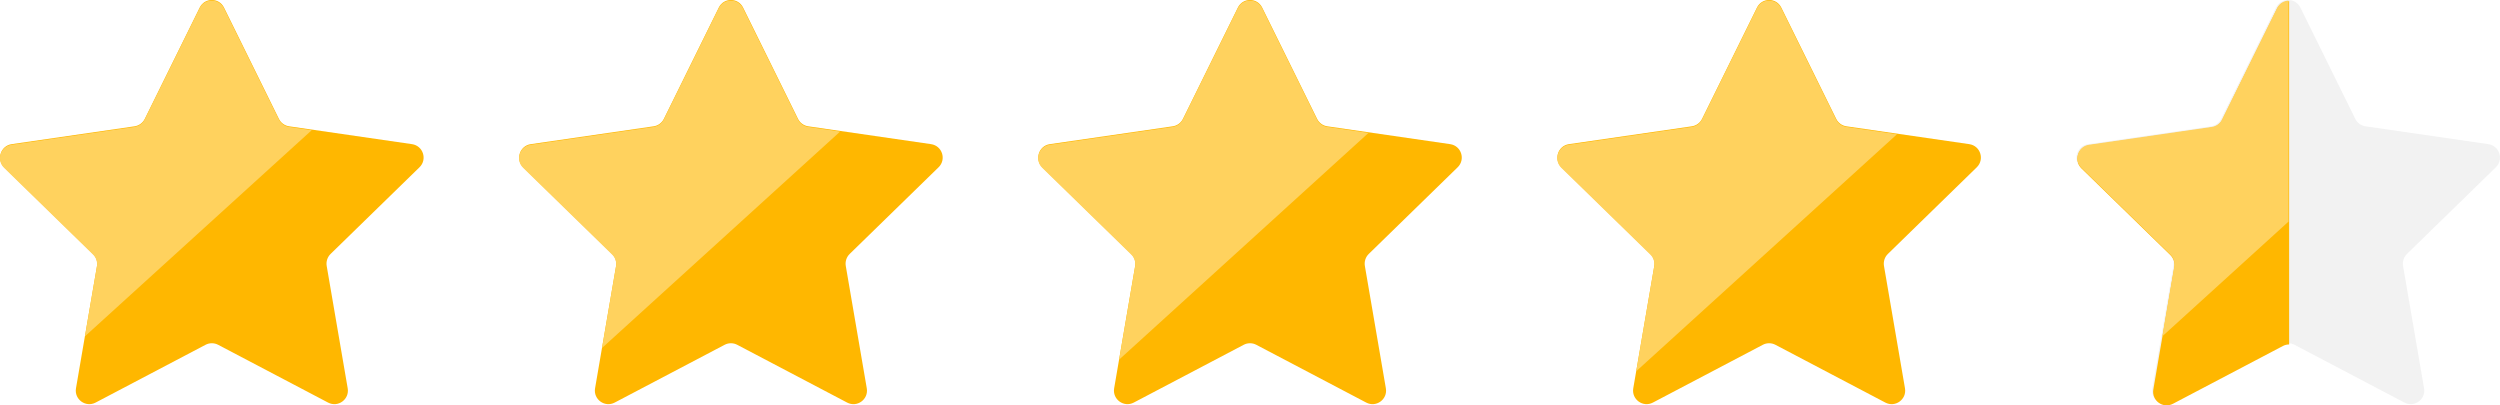
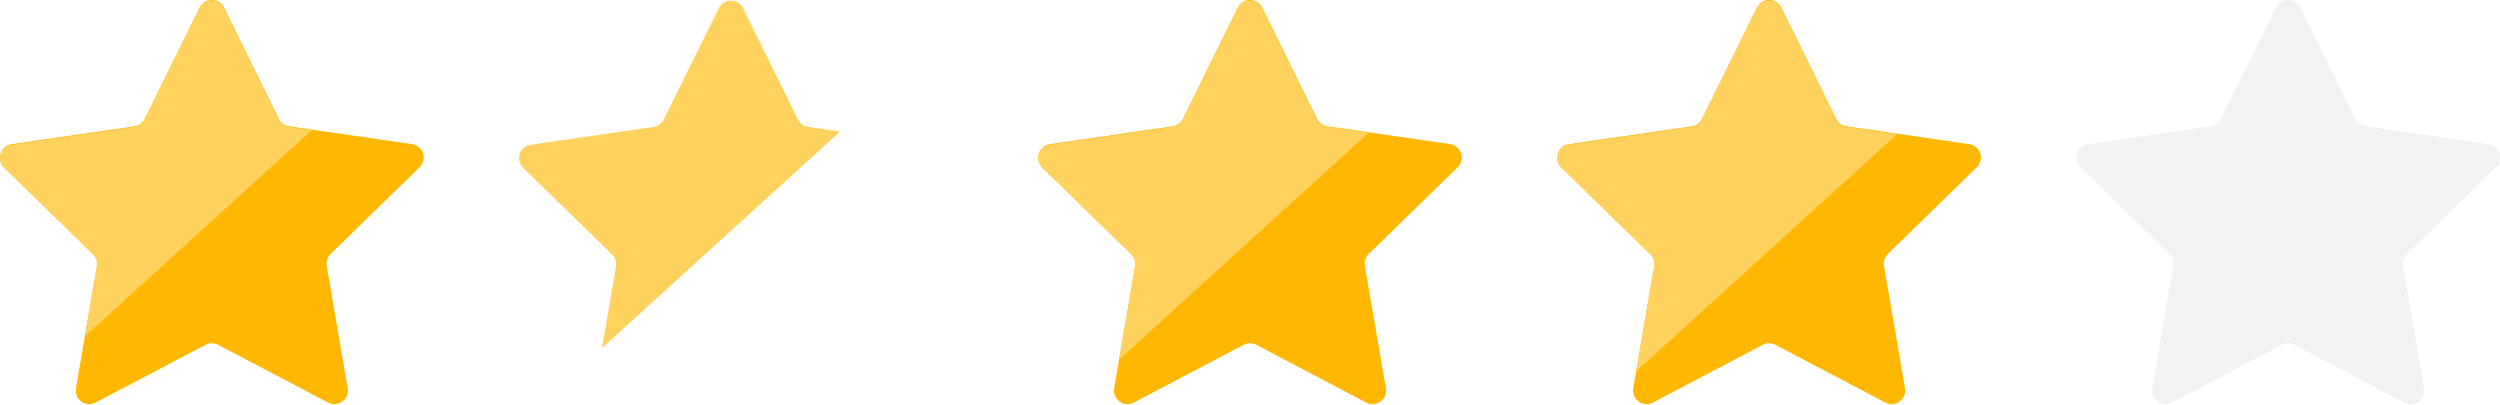
<svg xmlns="http://www.w3.org/2000/svg" id="Calque_2" data-name="Calque 2" viewBox="0 0 769 124.69">
  <defs>
    <style>
      .cls-1 {
        fill: #ffd25e;
      }

      .cls-2 {
        fill: #d4d4d4;
        opacity: .3;
      }

      .cls-3 {
        fill: #ffb700;
      }
    </style>
  </defs>
  <g id="_Слой_1" data-name="Слой 1">
    <g>
      <g>
        <path class="cls-3" d="M126.73,44.34l-37.8-5.49c-1.36-.2-2.53-1.05-3.14-2.28L68.9,2.32c-1.53-3.1-5.94-3.1-7.47,0l-16.9,34.25c-.61,1.23-1.78,2.08-3.14,2.28L3.59,44.34c-3.42.5-4.78,4.7-2.31,7.11l27.35,26.66c.98.96,1.43,2.34,1.2,3.69l-6.46,37.64c-.58,3.4,2.99,6,6.04,4.39l33.81-17.77c1.21-.64,2.66-.64,3.88,0l33.81,17.77c3.06,1.61,6.63-.99,6.04-4.39l-6.46-37.64c-.23-1.35.22-2.73,1.2-3.69l27.35-26.66c2.47-2.41,1.11-6.61-2.31-7.11Z" />
-         <path class="cls-3" d="M286.41,44.34l-37.8-5.49c-1.36-.2-2.53-1.05-3.14-2.28L228.57,2.32c-1.53-3.1-5.94-3.1-7.47,0l-16.9,34.25c-.61,1.23-1.78,2.08-3.14,2.28l-37.8,5.49c-3.42.5-4.78,4.7-2.31,7.11l27.35,26.66c.98.96,1.43,2.34,1.2,3.69l-6.46,37.64c-.58,3.4,2.99,6,6.04,4.39l33.81-17.77c1.21-.64,2.66-.64,3.88,0l33.81,17.77c3.06,1.61,6.63-.99,6.04-4.39l-6.46-37.64c-.23-1.35.22-2.73,1.2-3.69l27.35-26.66c2.47-2.41,1.11-6.61-2.31-7.11Z" />
        <path class="cls-3" d="M446.08,44.34l-37.8-5.49c-1.36-.2-2.53-1.05-3.14-2.28l-16.9-34.25c-1.53-3.1-5.94-3.1-7.47,0l-16.9,34.25c-.61,1.23-1.78,2.08-3.14,2.28l-37.8,5.49c-3.42.5-4.78,4.7-2.31,7.11l27.35,26.66c.98.96,1.43,2.34,1.2,3.69l-6.46,37.64c-.58,3.4,2.99,6,6.04,4.39l33.81-17.77c1.21-.64,2.66-.64,3.88,0l33.81,17.77c3.06,1.61,6.63-.99,6.04-4.39l-6.46-37.64c-.23-1.35.22-2.73,1.2-3.69l27.35-26.66c2.47-2.41,1.11-6.61-2.31-7.11Z" />
        <path class="cls-3" d="M605.76,44.34l-37.8-5.49c-1.36-.2-2.53-1.05-3.14-2.28l-16.9-34.25c-1.53-3.1-5.94-3.1-7.47,0l-16.9,34.25c-.61,1.23-1.78,2.08-3.14,2.28l-37.8,5.49c-3.42.5-4.78,4.7-2.31,7.11l27.35,26.66c.98.96,1.43,2.34,1.2,3.69l-6.46,37.64c-.58,3.4,2.99,6,6.04,4.39l33.81-17.77c1.21-.64,2.66-.64,3.88,0l33.81,17.77c3.06,1.61,6.63-.99,6.04-4.39l-6.46-37.64c-.23-1.35.22-2.73,1.2-3.69l27.35-26.66c2.47-2.41,1.11-6.61-2.31-7.11Z" />
        <path class="cls-2" d="M765.43,44.34l-37.8-5.49c-1.36-.2-2.53-1.05-3.14-2.28l-16.9-34.25c-1.53-3.1-5.94-3.1-7.47,0l-16.9,34.25c-.61,1.23-1.78,2.08-3.14,2.28l-37.8,5.49c-3.42.5-4.78,4.7-2.31,7.11l27.35,26.66c.98.96,1.43,2.34,1.2,3.69l-6.46,37.64c-.58,3.4,2.99,6,6.04,4.39l33.81-17.77c1.21-.64,2.66-.64,3.88,0l33.81,17.77c3.06,1.61,6.63-.99,6.04-4.39l-6.46-37.64c-.23-1.35.22-2.73,1.2-3.69l27.35-26.66c2.47-2.41,1.11-6.61-2.31-7.11Z" />
-         <path class="cls-3" d="M704.15.37c-1.48,0-2.96.78-3.73,2.32l-16.9,34.25c-.61,1.23-1.78,2.08-3.14,2.28l-37.8,5.49c-3.42.5-4.78,4.7-2.31,7.11l27.35,26.66c.98.96,1.43,2.34,1.2,3.69l-6.46,37.64c-.58,3.4,2.99,6,6.04,4.39l33.81-17.77c.6-.32,1.27-.48,1.93-.48V.37Z" />
      </g>
      <g>
        <path class="cls-1" d="M29.81,81.98c.23-1.35-.22-2.73-1.2-3.68L1.26,51.64c-2.47-2.41-1.11-6.61,2.31-7.11l37.8-5.49c1.35-.2,2.53-1.05,3.13-2.28L61.41,2.51c1.52-3.1,5.94-3.1,7.47,0l16.9,34.25c.61,1.23,1.78,2.08,3.14,2.28l6.96,1.01L26.13,103.45l3.68-21.47Z" />
        <path class="cls-1" d="M189.48,81.98c.23-1.35-.21-2.73-1.2-3.68l-27.35-26.66c-2.47-2.41-1.1-6.61,2.31-7.11l37.8-5.49c1.36-.2,2.53-1.05,3.14-2.28L221.08,2.51c1.53-3.1,5.94-3.1,7.47,0l16.91,34.25c.6,1.23,1.78,2.08,3.13,2.28l9.83,1.43-73.23,66.56,4.29-25.05Z" />
        <path class="cls-1" d="M349.16,81.98c.23-1.35-.22-2.73-1.2-3.68l-27.35-26.66c-2.47-2.41-1.11-6.61,2.31-7.11l37.79-5.49c1.36-.2,2.53-1.05,3.14-2.28l16.9-34.25c1.53-3.1,5.95-3.1,7.48,0l16.9,34.25c.61,1.23,1.78,2.08,3.14,2.28l12.69,1.84-76.71,69.73,4.91-28.63Z" />
        <path class="cls-1" d="M508.83,81.98c.23-1.35-.21-2.73-1.2-3.68l-27.35-26.66c-2.47-2.41-1.1-6.61,2.31-7.11l37.8-5.49c1.36-.2,2.53-1.05,3.14-2.28l16.9-34.25c1.53-3.1,5.94-3.1,7.47,0l16.9,34.25c.61,1.23,1.78,2.08,3.14,2.28l15.57,2.26-80.2,72.89,5.52-32.21Z" />
      </g>
-       <path class="cls-1" d="M703.95.19v67.97l-33,30-5.82,5.29,3.68-21.47c.23-1.35-.22-2.73-1.2-3.68l-27.35-26.66c-2.47-2.41-1.11-6.61,2.31-7.11l28.38-4.12,9.42-1.37c1.35-.2,2.53-1.05,3.13-2.28l16.91-34.25c.73-1.48,2.12-2.26,3.54-2.32Z" />
    </g>
  </g>
</svg>